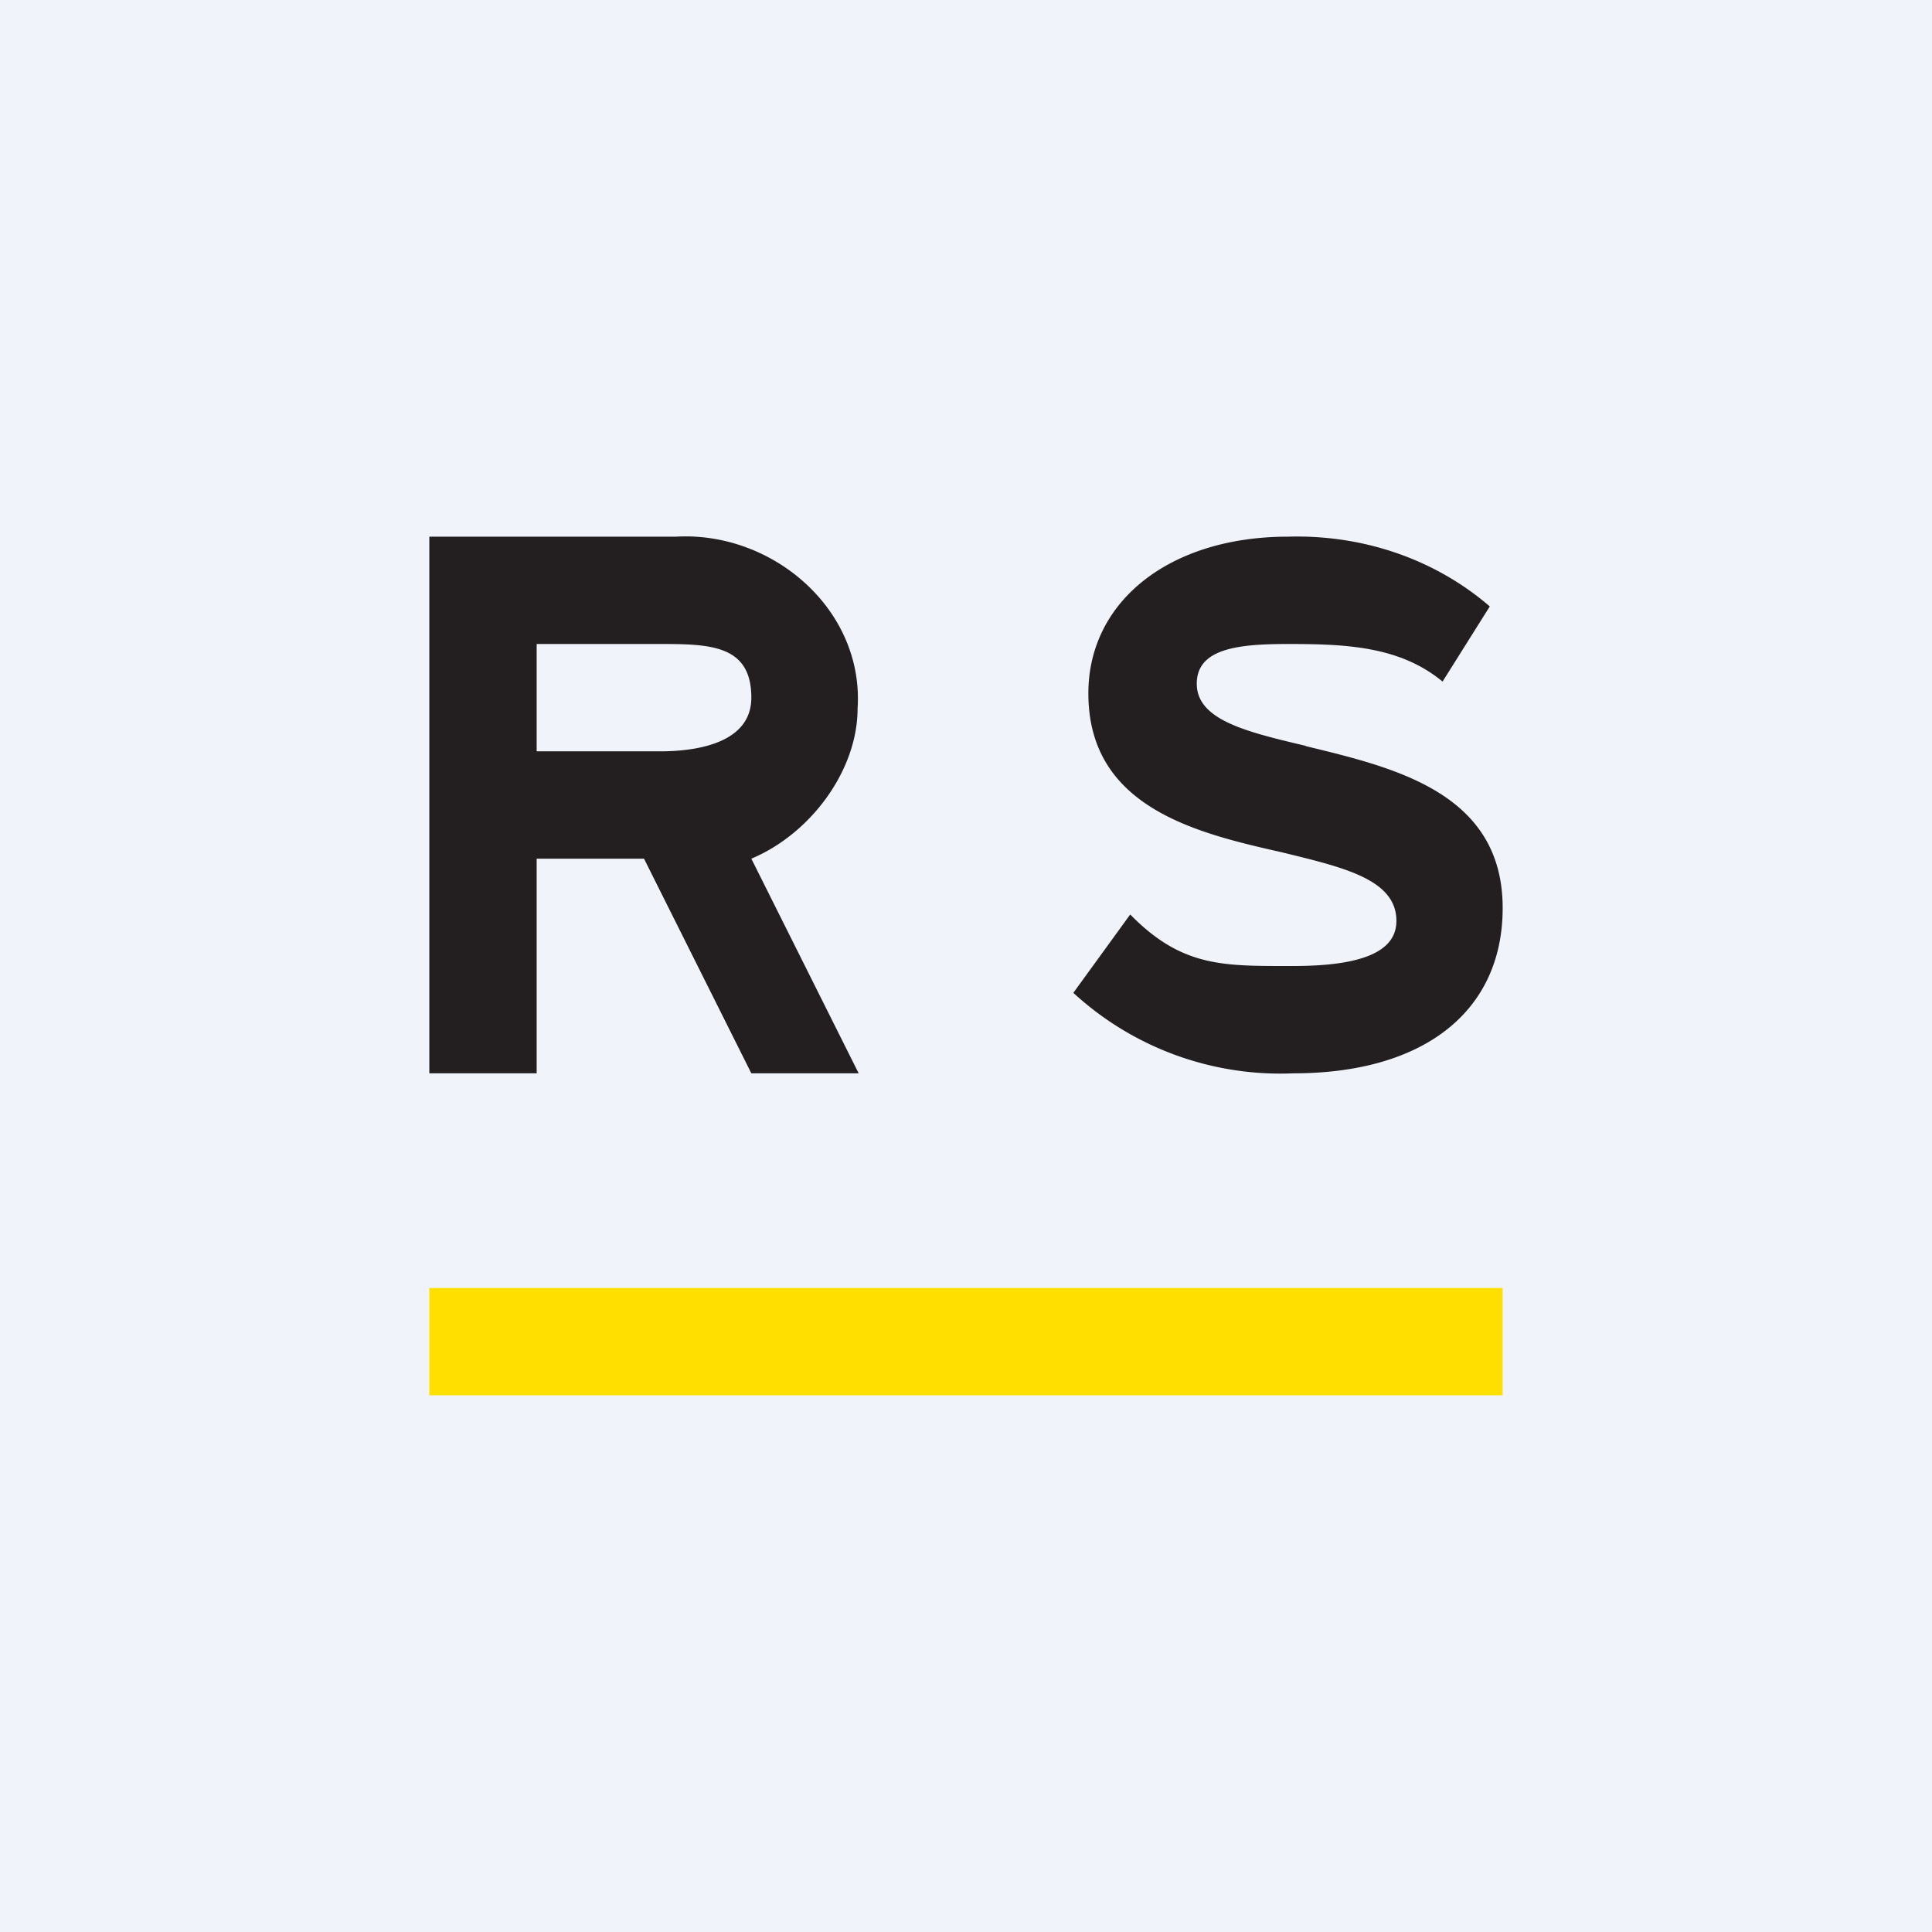
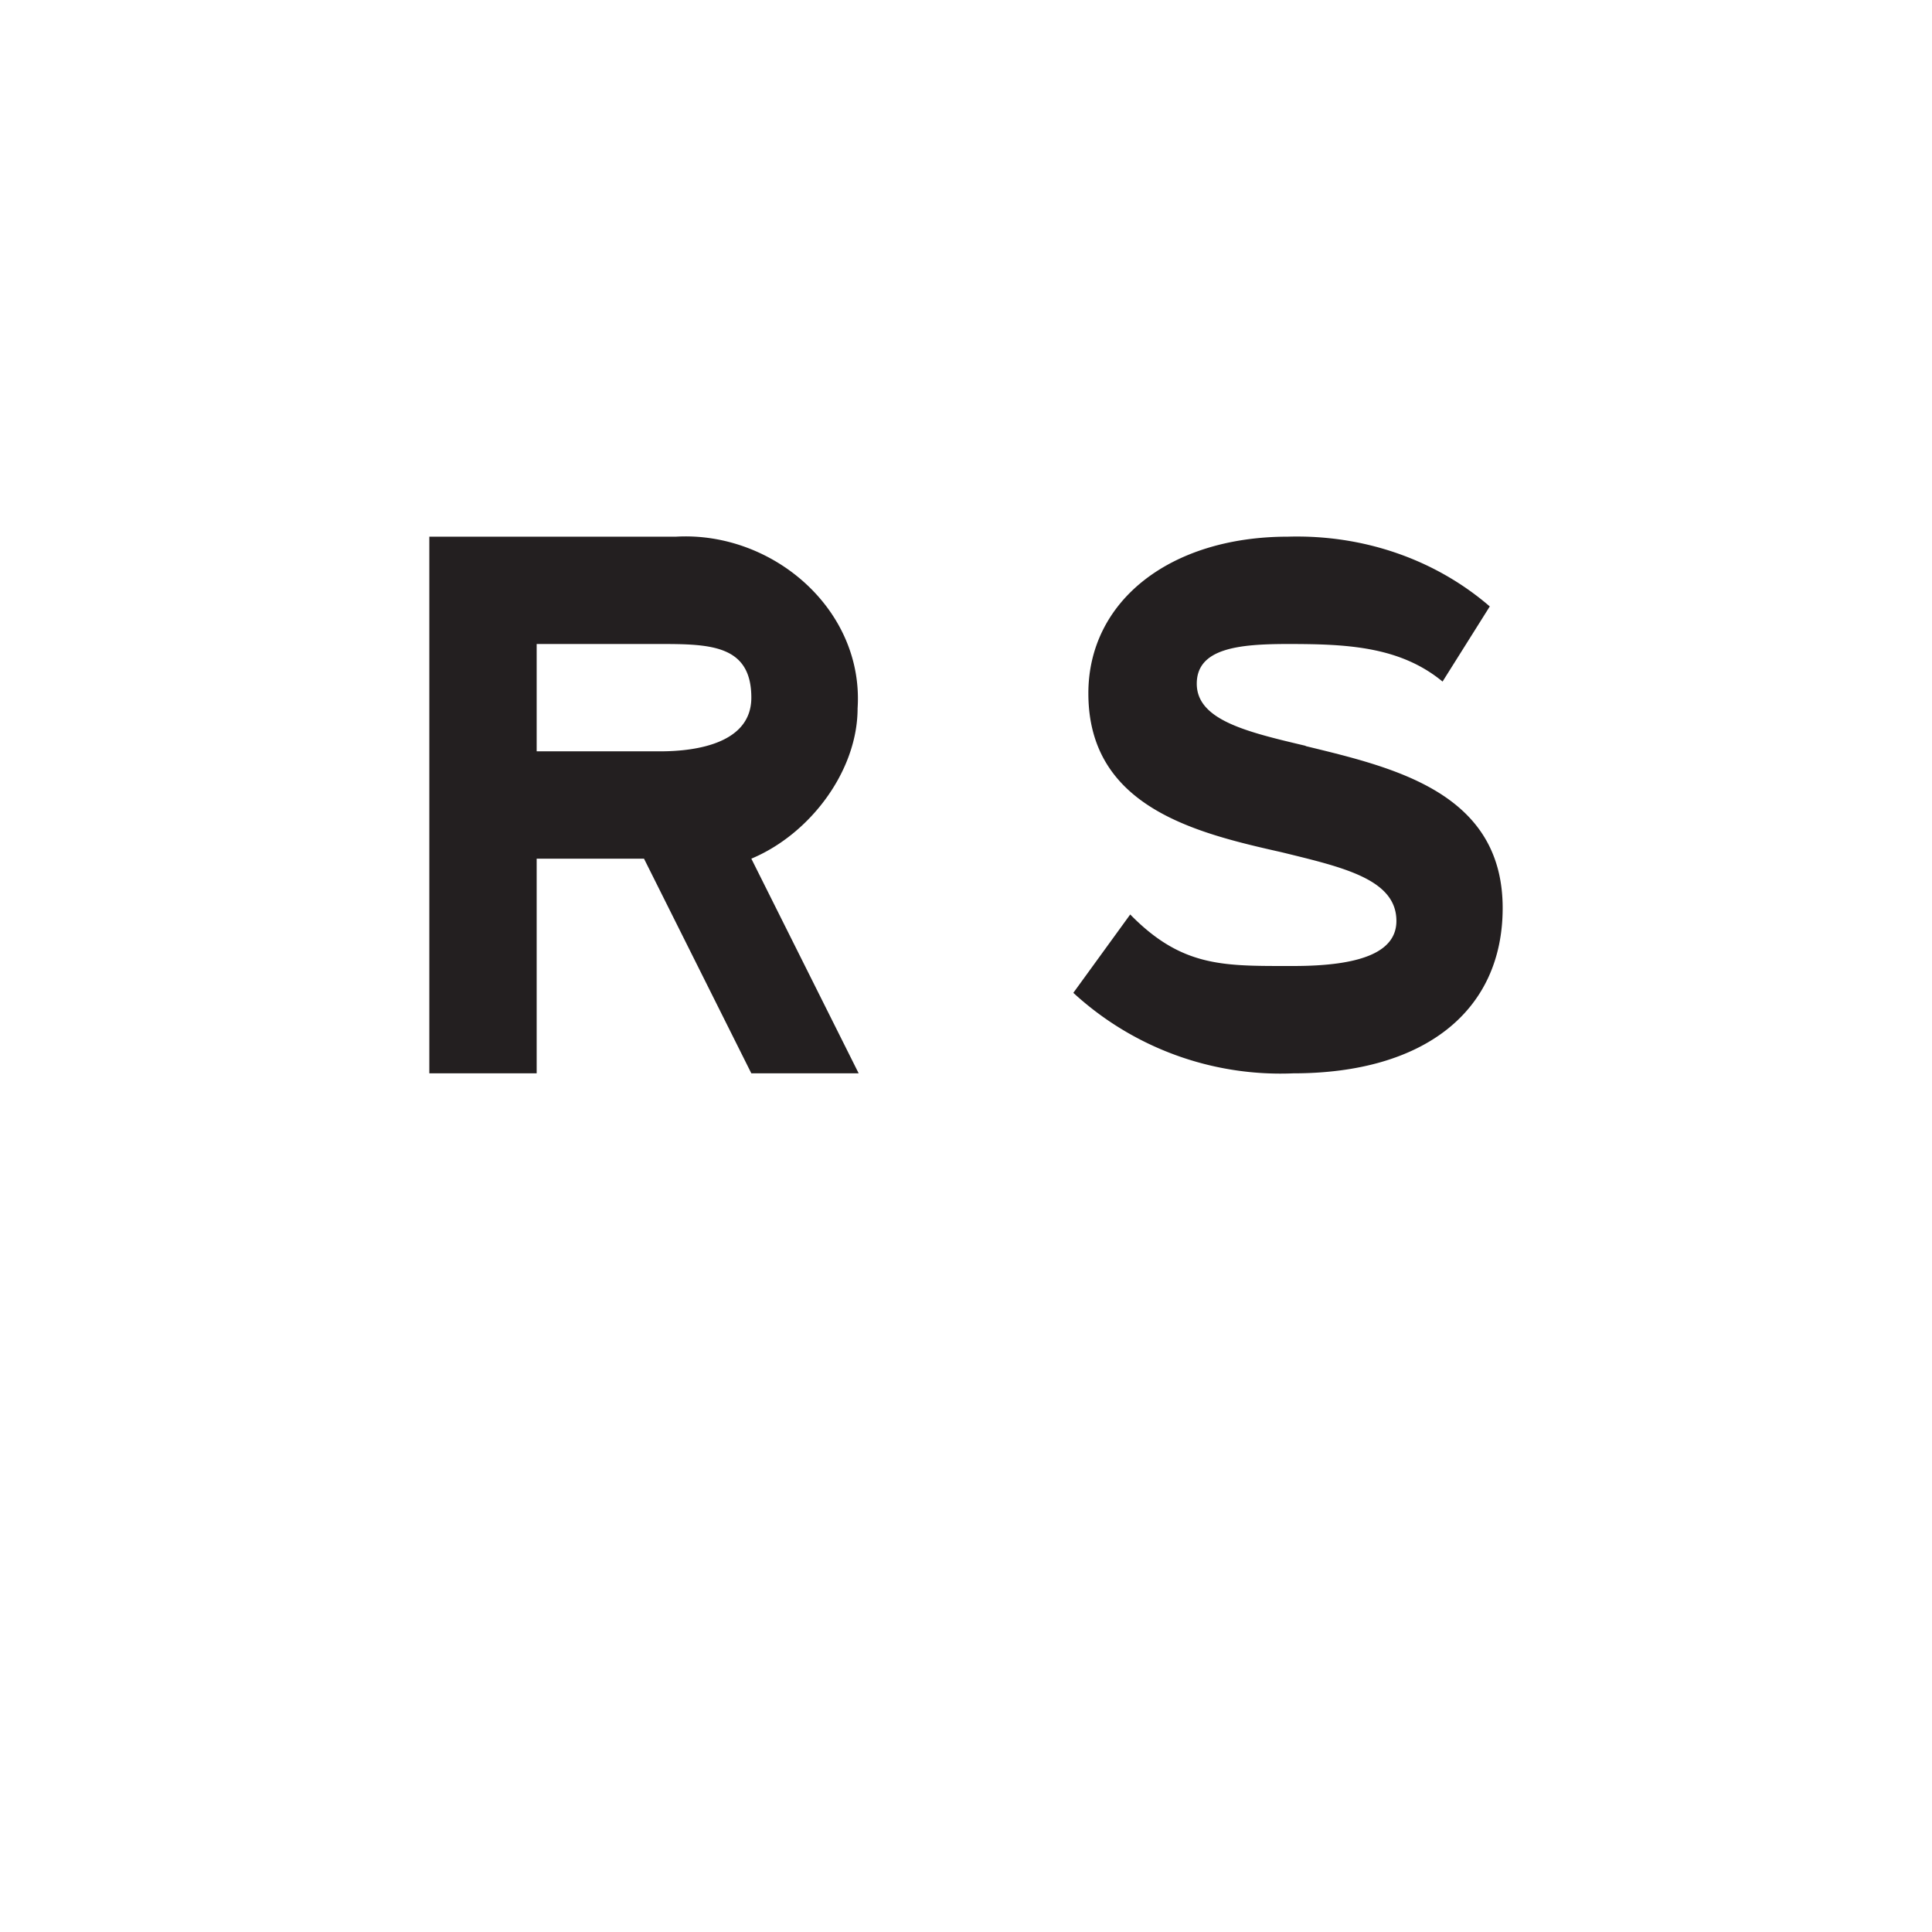
<svg xmlns="http://www.w3.org/2000/svg" width="18" height="18" viewBox="0 0 18 18">
-   <path d="M18 0H0v18h18V0Z" fill="#F0F3FA" />
  <path d="M12.16 6.95c.82.2 1.84.43 1.84 1.51 0 .96-.73 1.54-1.95 1.54A2.85 2.85 0 0 1 10 9.25l.53-.73c.47.48.85.48 1.45.48h.07c.63 0 .96-.13.96-.42 0-.39-.5-.5-1.07-.64-.8-.18-1.8-.42-1.8-1.48C10.14 5.6 10.9 5 12 5c.7-.02 1.37.21 1.88.65l-.44.7c-.4-.33-.9-.35-1.44-.35-.46 0-.85.04-.85.37 0 .34.47.45 1.02.58ZM8 10H7L6 8H5v2H4V5h2.3c.9-.05 1.75.68 1.69 1.6 0 .58-.44 1.17-.99 1.4l1 2ZM5 6v1h1.15C6.5 7 7 6.92 7 6.5c0-.49-.38-.5-.85-.5H5Z" fill="#231F20" />
-   <path d="M4 12h10v1H4v-1Z" fill="#FFDF00" />
</svg>